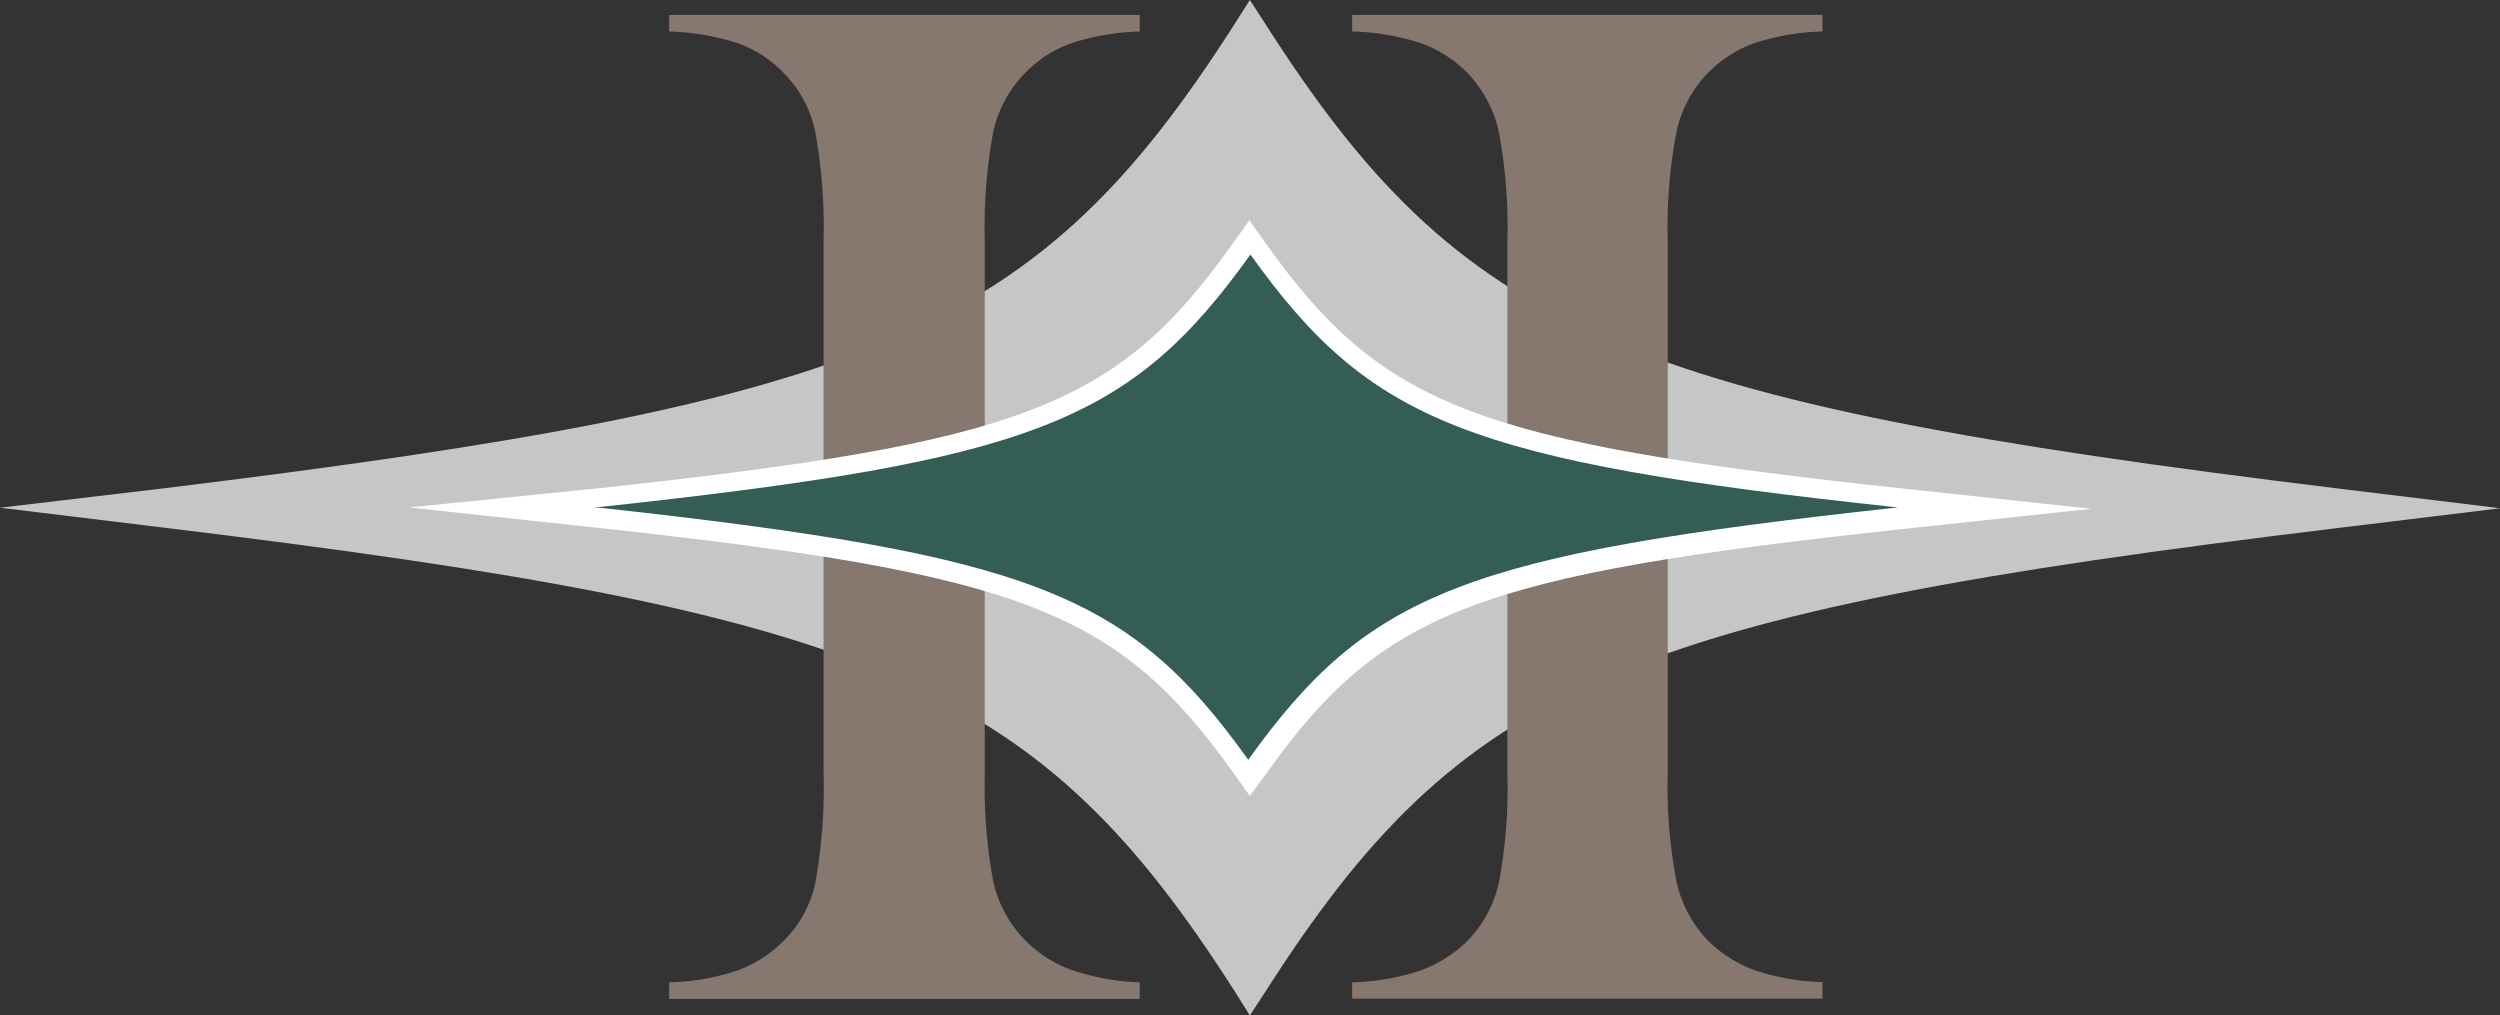
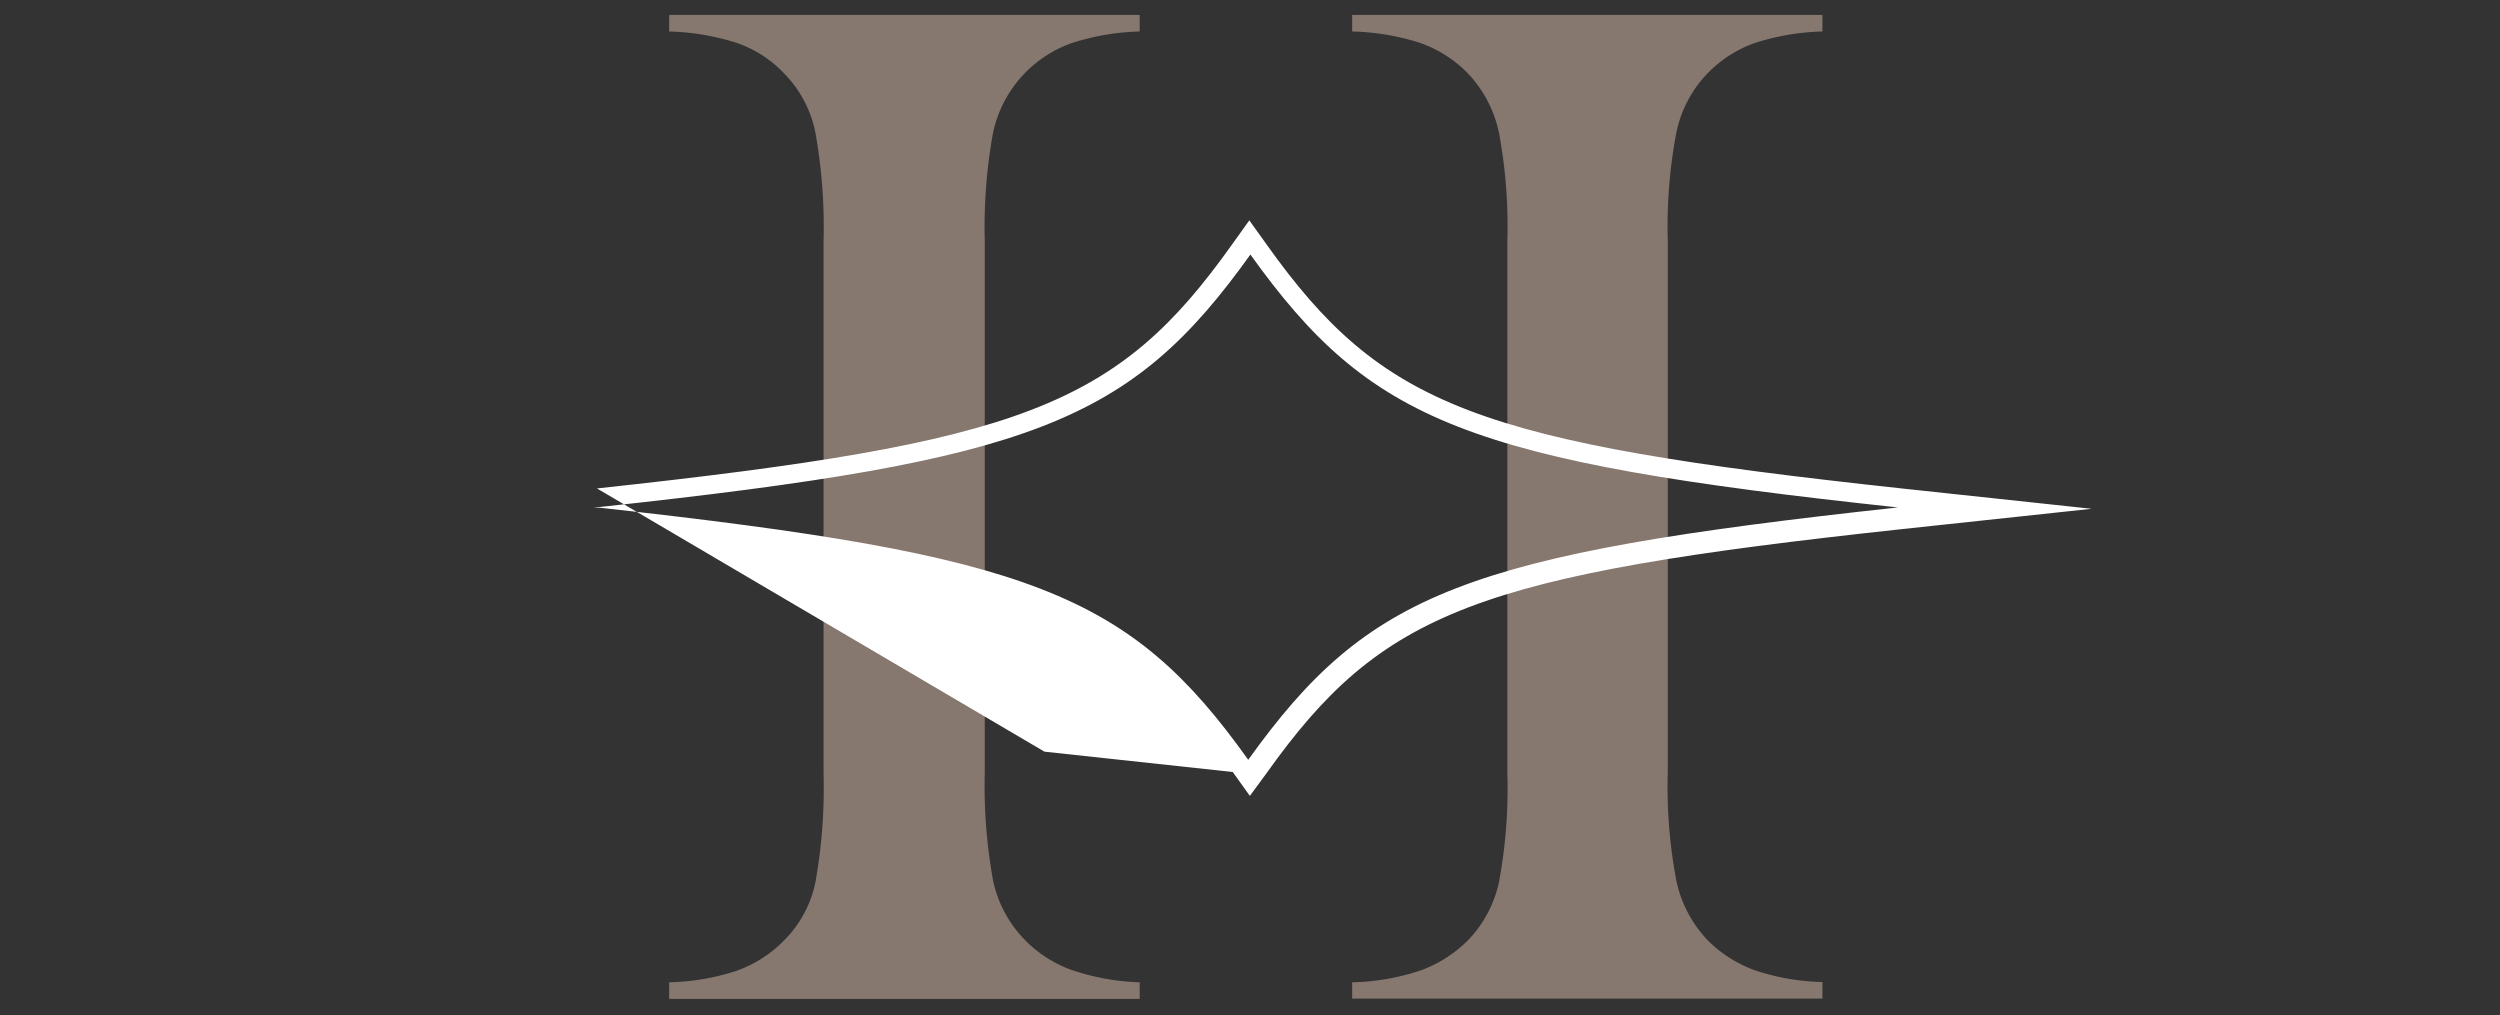
<svg xmlns="http://www.w3.org/2000/svg" viewBox="0 0 92.13 37.42">
  <rect x="0" y="0" width="92.13" height="37.42" fill="#333333" stroke="none" />
  <defs>
    <style>.cls-1{fill:#c5c7c6;}.cls-2{fill:#86786f;}.cls-3{fill:#345d55;}.cls-4{fill:#fff;}</style>
  </defs>
  <title>Ресурс 4</title>
  <g id="Слой_2" data-name="Слой 2">
    <g id="Слой_1-2" data-name="Слой 1">
-       <path class="cls-1" d="M46.06,37.42l-.54-.86C38.26,25.19,32.35,22.63,6,19.44l-6-.73L6,18C32.35,14.78,38.26,12.22,45.52.85L46.06,0l.55.85C53.87,12.22,59.78,14.78,86.14,18l6,.73-6,.73c-26.36,3.19-32.27,5.75-39.53,17.12Z" />
      <path class="cls-2" d="M36.29,18.67v9.8a19.59,19.59,0,0,0,.31,4,4.48,4.48,0,0,0,1.16,2.16,4.58,4.58,0,0,0,1.69,1.1A8.56,8.56,0,0,0,42,36.2v.61H24.66V36.2a8.55,8.55,0,0,0,2.53-.44,4.62,4.62,0,0,0,1.7-1.1,4.22,4.22,0,0,0,1.16-2.15,19.66,19.66,0,0,0,.3-4V8.89a19.73,19.73,0,0,0-.3-4A4.3,4.3,0,0,0,28.89,2.7a4.36,4.36,0,0,0-1.71-1.11,9,9,0,0,0-2.52-.43V.55H42v.61a8.84,8.84,0,0,0-2.51.43A4.5,4.5,0,0,0,36.6,4.87a19.41,19.41,0,0,0-.31,4v9.78Zm19.26-1.25V8.89a18.88,18.88,0,0,0-.31-4A4.53,4.53,0,0,0,54.09,2.7a4.58,4.58,0,0,0-1.73-1.11,8.86,8.86,0,0,0-2.53-.43V.55H67.16v.61a8.84,8.84,0,0,0-2.51.43A4.55,4.55,0,0,0,62.93,2.7a4.42,4.42,0,0,0-1.15,2.17,18.59,18.59,0,0,0-.32,4V28.47a18.42,18.42,0,0,0,.32,4,4.54,4.54,0,0,0,1.15,2.18,4.77,4.77,0,0,0,1.72,1.1,8.46,8.46,0,0,0,2.51.44v.61H49.83V36.2a8.49,8.49,0,0,0,2.53-.44,4.81,4.81,0,0,0,1.73-1.1,4.44,4.44,0,0,0,1.15-2.15,18.82,18.82,0,0,0,.31-4v-11Z" />
-       <path class="cls-3" d="M46.06,28.7l-.32-.46c-4.35-6.07-7.89-7.44-23.68-9.14l-3.58-.39,3.58-.39c15.79-1.71,19.33-3.07,23.68-9.15l.32-.45.33.45c4.35,6.08,7.89,7.44,23.67,9.15l3.59.39-3.59.39c-15.78,1.7-19.32,3.07-23.67,9.14Z" />
-       <path class="cls-4" d="M46.06,29.33l-.63-.88c-4.26-5.95-7.76-7.3-23.41-9l-6.94-.75L22,18c15.65-1.69,19.15-3,23.41-9l.63-.88.63.88c4.27,6,7.77,7.31,23.41,9l7,.75-7,.75c-15.64,1.69-19.14,3-23.41,9ZM21.87,18.71l.23,0C38,20.46,41.61,21.85,46,28l0,0,0,0c4.43-6.18,8-7.57,23.94-9.3l.23,0-.23,0C54.09,17,50.51,15.57,46.08,9.38l0,0,0,0c-4.43,6.19-8,7.58-23.94,9.3Z" />
+       <path class="cls-4" d="M46.06,29.33l-.63-.88l-6.94-.75L22,18c15.65-1.69,19.15-3,23.41-9l.63-.88.63.88c4.27,6,7.77,7.31,23.41,9l7,.75-7,.75c-15.64,1.69-19.14,3-23.41,9ZM21.87,18.71l.23,0C38,20.46,41.61,21.85,46,28l0,0,0,0c4.43-6.18,8-7.57,23.94-9.3l.23,0-.23,0C54.09,17,50.51,15.57,46.08,9.38l0,0,0,0c-4.43,6.19-8,7.58-23.94,9.3Z" />
    </g>
  </g>
</svg>